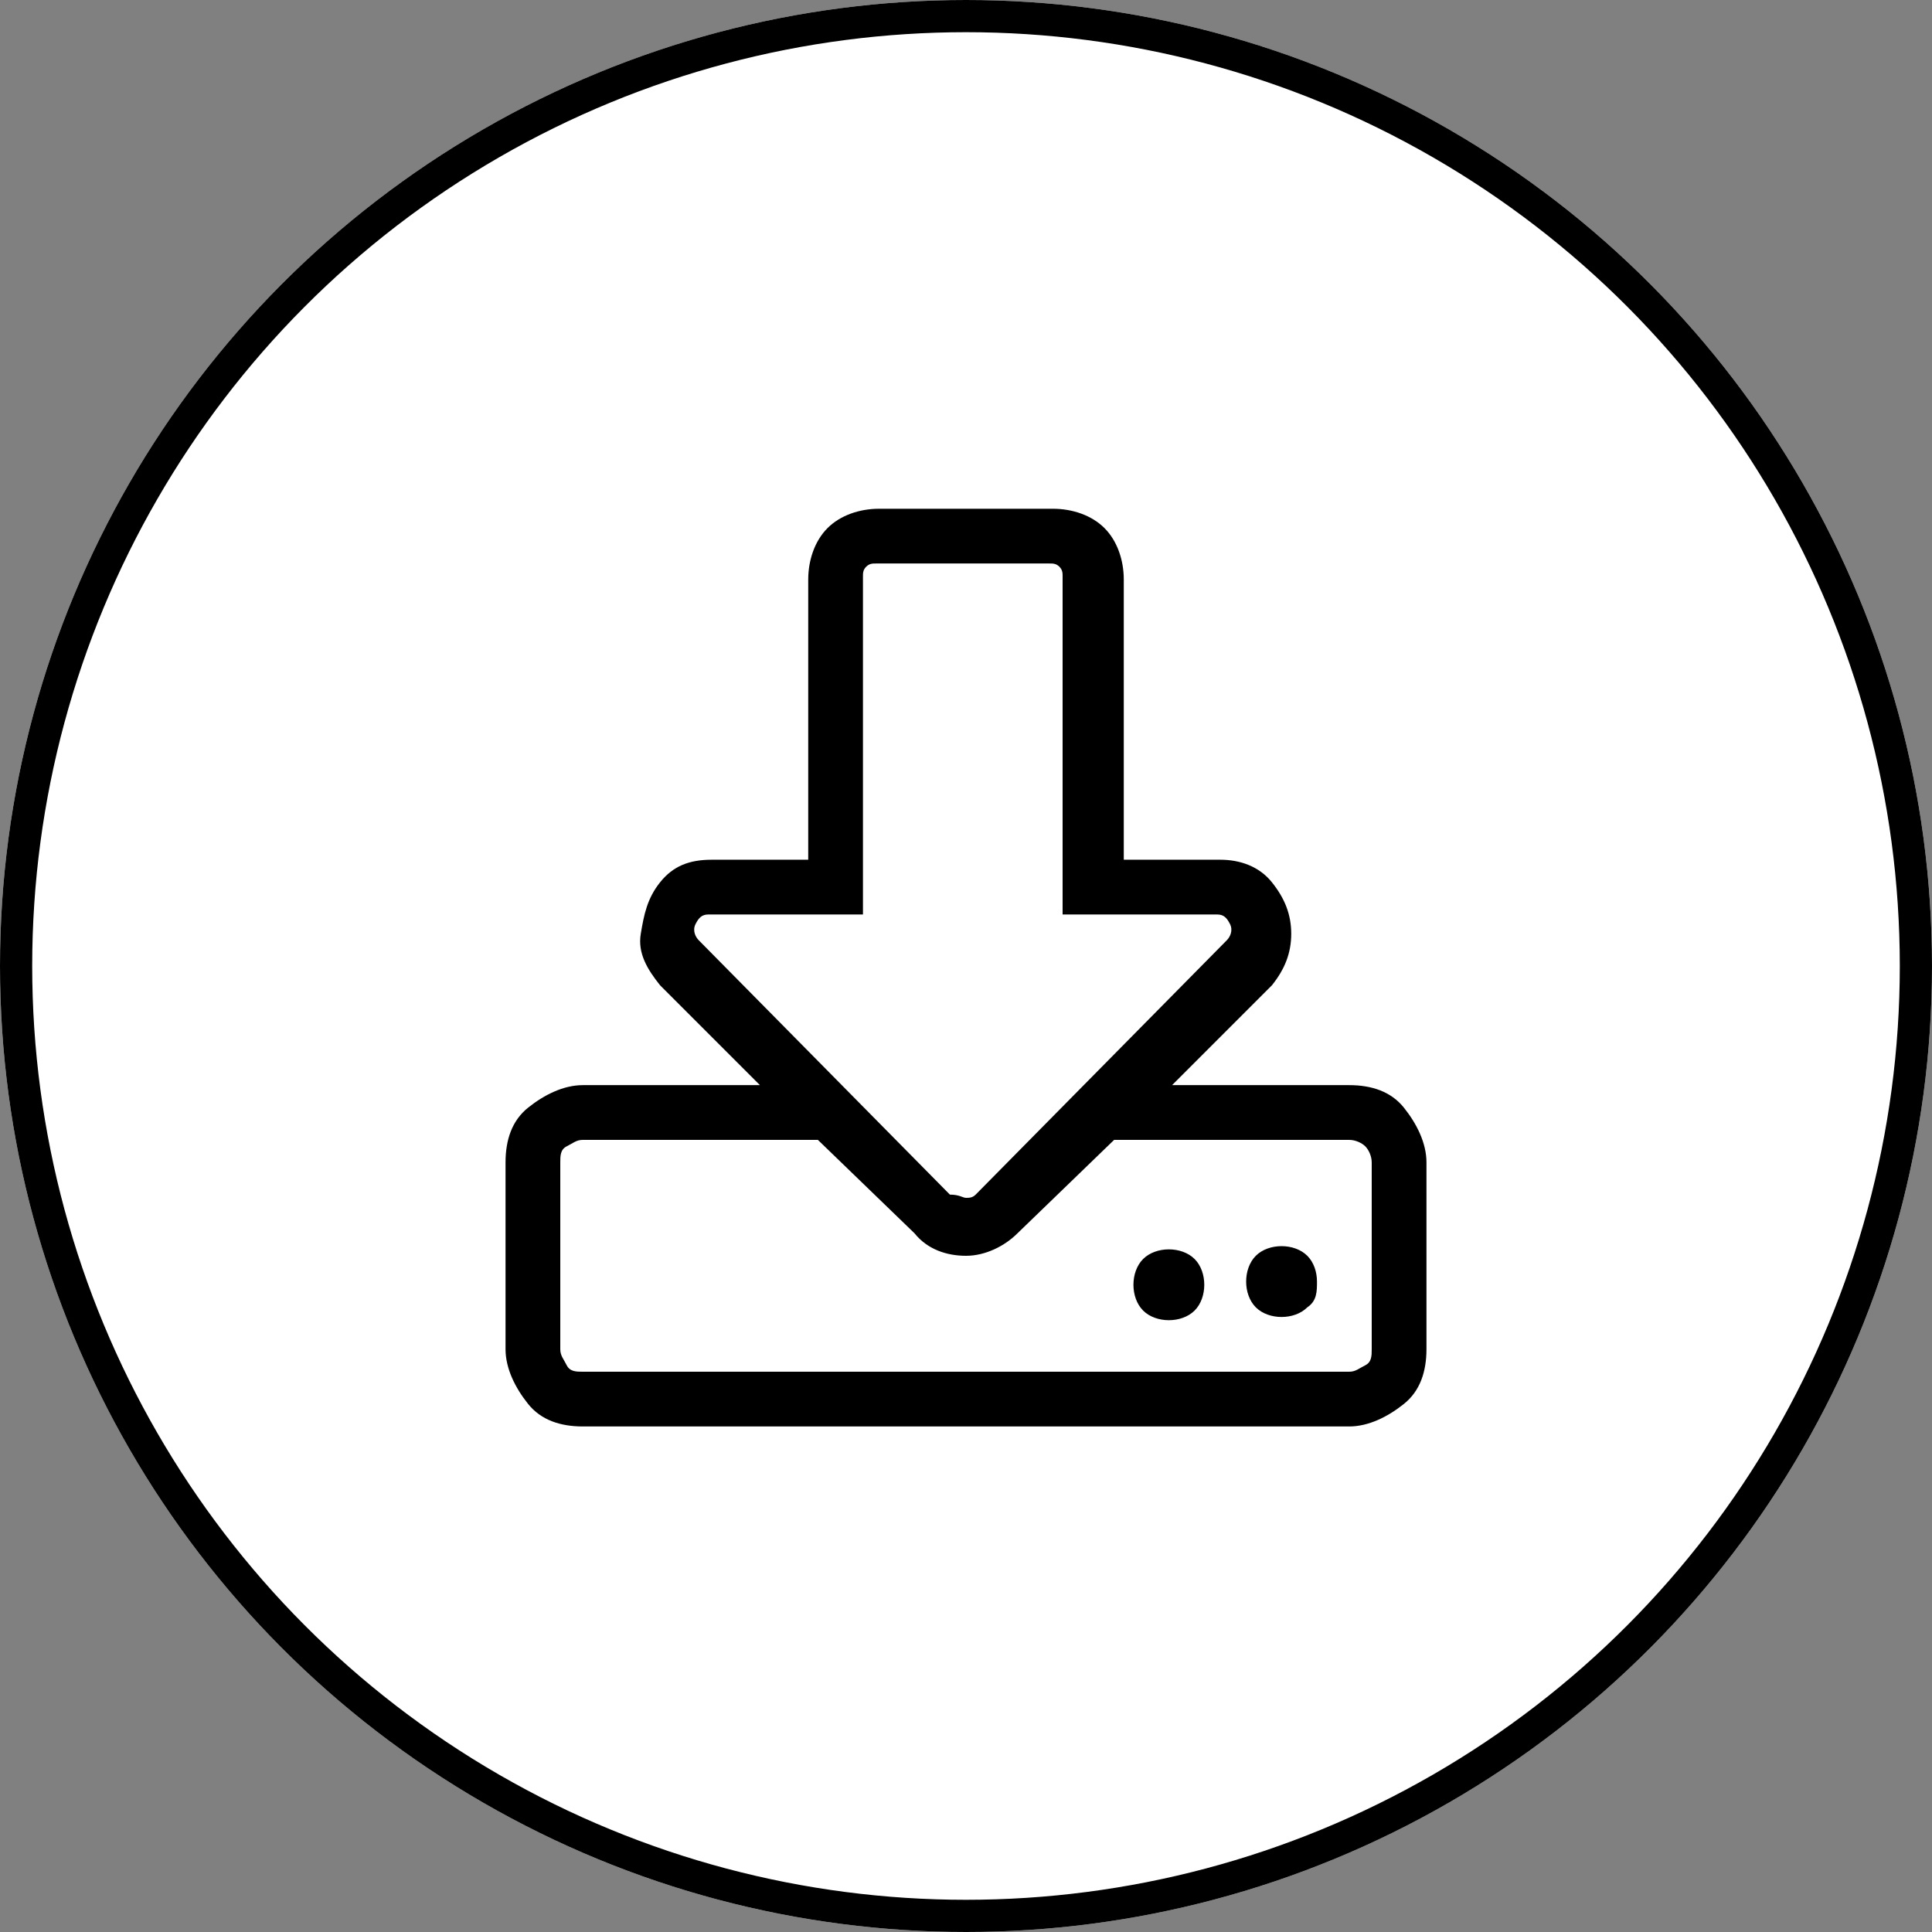
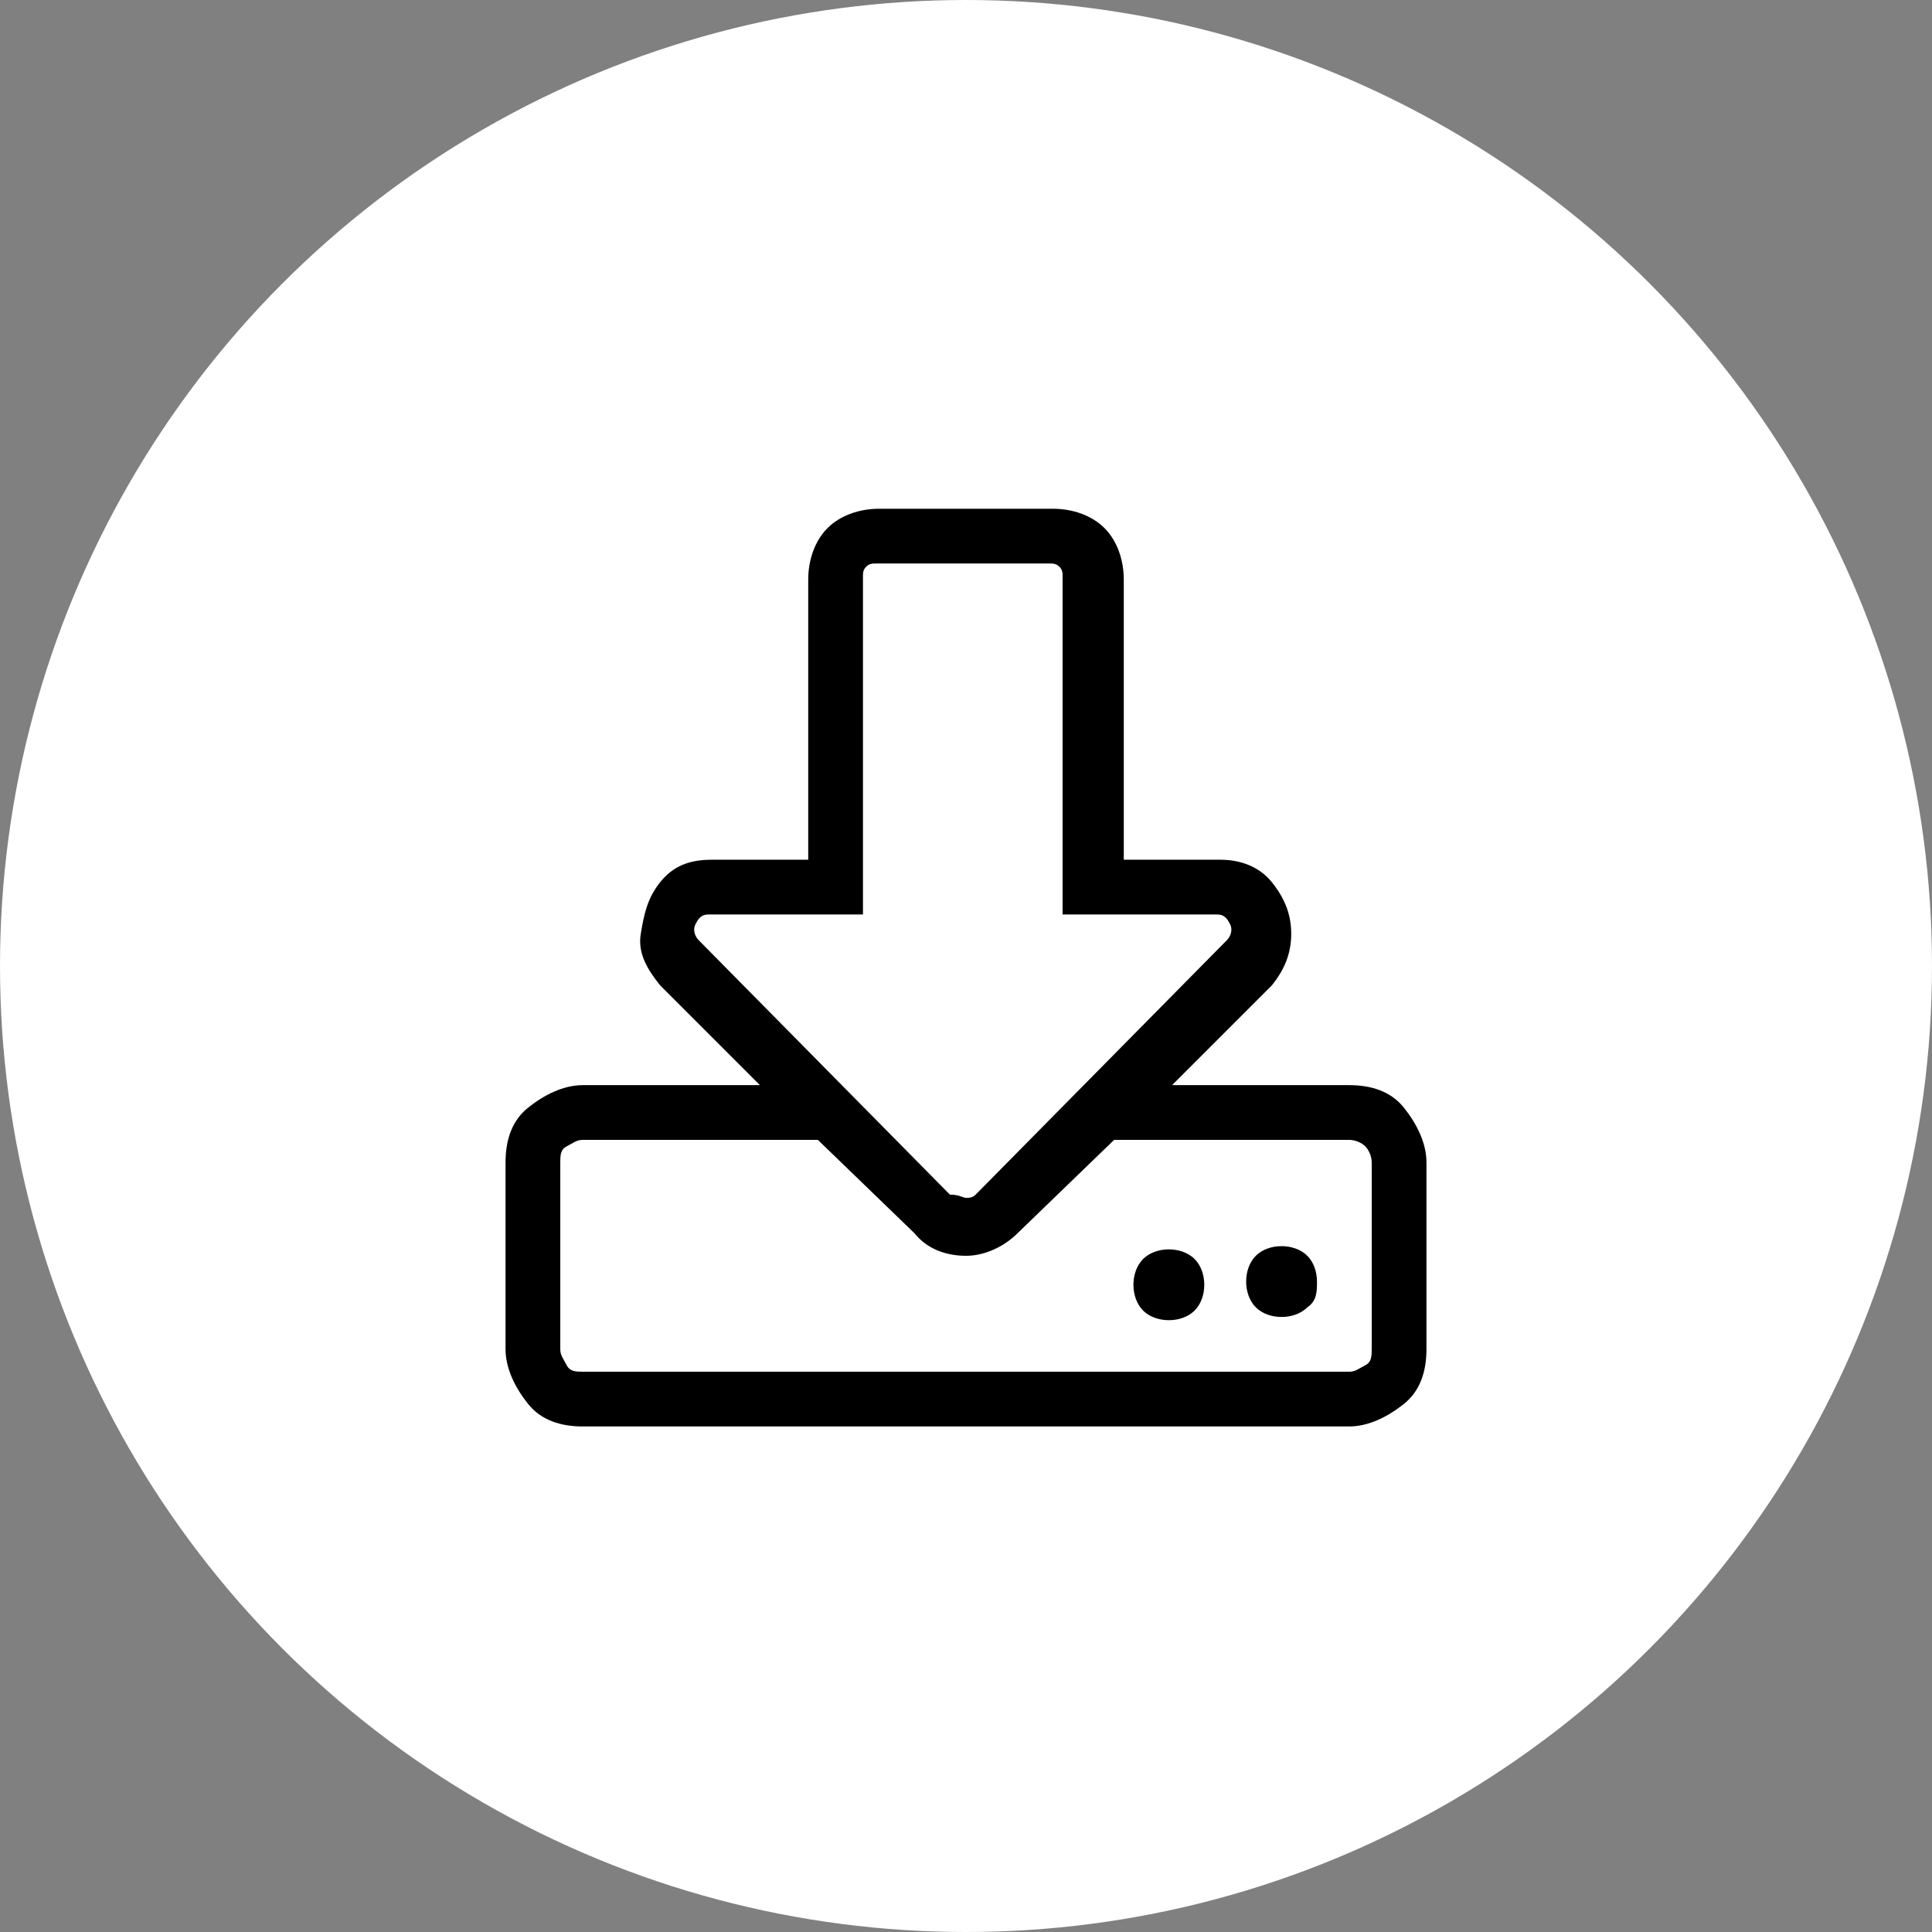
<svg xmlns="http://www.w3.org/2000/svg" xmlns:ns1="http://sodipodi.sourceforge.net/DTD/sodipodi-0.dtd" xmlns:ns2="http://www.inkscape.org/namespaces/inkscape" version="1.1" id="Ebene_1" x="0px" y="0px" viewBox="0 0 60 60" style="enable-background:new 0 0 60 60;" xml:space="preserve" ns1:docname="safe_black.svg" ns2:version="0.92.4 (5da689c313, 2019-01-14)">
  <rect x="0" y="0" width="60" height="60" fill="#808080" stroke="none" />
  <defs id="defs16" />
  <ns1:namedview pagecolor="#ffffff" bordercolor="#666666" borderopacity="1" objecttolerance="10" gridtolerance="10" guidetolerance="10" ns2:pageopacity="0" ns2:pageshadow="2" ns2:window-width="1602" ns2:window-height="868" id="namedview14" showgrid="false" ns2:zoom="3.9333333" ns2:cx="30.508475" ns2:cy="30" ns2:window-x="0" ns2:window-y="690" ns2:window-maximized="0" ns2:current-layer="Ebene_1" />
  <style type="text/css" id="style2">
	.st0{fill:#FFFFFF;}
	.st1{fill:none;stroke:#000000;}
	.st2{fill:#E94E1B;}
</style>
  <g id="Ellipse_32" transform="translate(871 685)">
    <circle class="st0" cx="-841" cy="-655" r="30" id="circle4" />
-     <circle class="st1" cx="-841" cy="-655" r="29.5" id="circle6" />
  </g>
  <g id="g11">
    <path class="st2" d="M44.3,41.9c0,0.7-0.2,1.3-0.7,1.7s-1.1,0.7-1.7,0.7H18.1c-0.7,0-1.3-0.2-1.7-0.7s-0.7-1.1-0.7-1.7v-5.8   c0-0.7,0.2-1.3,0.7-1.7s1.1-0.7,1.7-0.7h5.5l-3.1-3.1c-0.4-0.5-0.7-1-0.6-1.6s0.2-1.1,0.6-1.6s0.9-0.7,1.6-0.7h3v-8.7   c0-0.6,0.2-1.2,0.6-1.6s1-0.6,1.6-0.6h5.4c0.6,0,1.2,0.2,1.6,0.6s0.6,1,0.6,1.6v8.7h3c0.6,0,1.2,0.2,1.6,0.7s0.6,1,0.6,1.6   s-0.2,1.1-0.6,1.6l-3.1,3.1h5.5c0.7,0,1.3,0.2,1.7,0.7s0.7,1.1,0.7,1.7V41.9z M42.4,35.6c-0.1-0.1-0.3-0.2-0.5-0.2h-7.3l-3,2.9   C31.2,38.7,30.6,39,30,39c-0.6,0-1.2-0.2-1.6-0.7l-3-2.9h-7.3c-0.2,0-0.3,0.1-0.5,0.2s-0.2,0.3-0.2,0.5v5.8c0,0.2,0.1,0.3,0.2,0.5   s0.3,0.2,0.5,0.2h23.8c0.2,0,0.3-0.1,0.5-0.2s0.2-0.3,0.2-0.5v-5.8C42.6,35.9,42.5,35.7,42.4,35.6z M30,37.2c0.1,0,0.2,0,0.3-0.1   l7.8-7.9c0.1-0.1,0.2-0.3,0.1-0.5c-0.1-0.2-0.2-0.3-0.4-0.3h-4.8V17.9c0-0.1,0-0.2-0.1-0.3c-0.1-0.1-0.2-0.1-0.3-0.1h-5.4   c-0.1,0-0.2,0-0.3,0.1s-0.1,0.2-0.1,0.3v10.5h-4.8c-0.2,0-0.3,0.1-0.4,0.3c-0.1,0.2,0,0.4,0.1,0.5l7.8,7.9   C29.8,37.1,29.9,37.2,30,37.2z M35.5,39.1c-0.2,0.2-0.3,0.5-0.3,0.8s0.1,0.6,0.3,0.8c0.2,0.2,0.5,0.3,0.8,0.3s0.6-0.1,0.8-0.3   c0.2-0.2,0.3-0.5,0.3-0.8s-0.1-0.6-0.3-0.8c-0.2-0.2-0.5-0.3-0.8-0.3S35.7,38.9,35.5,39.1z M40.6,40.6c-0.2,0.2-0.5,0.3-0.8,0.3   s-0.6-0.1-0.8-0.3c-0.2-0.2-0.3-0.5-0.3-0.8s0.1-0.6,0.3-0.8c0.2-0.2,0.5-0.3,0.8-0.3s0.6,0.1,0.8,0.3c0.2,0.2,0.3,0.5,0.3,0.8   S40.9,40.4,40.6,40.6z" id="path9" style="fill:#000000;fill-opacity:1.0" />
  </g>
</svg>